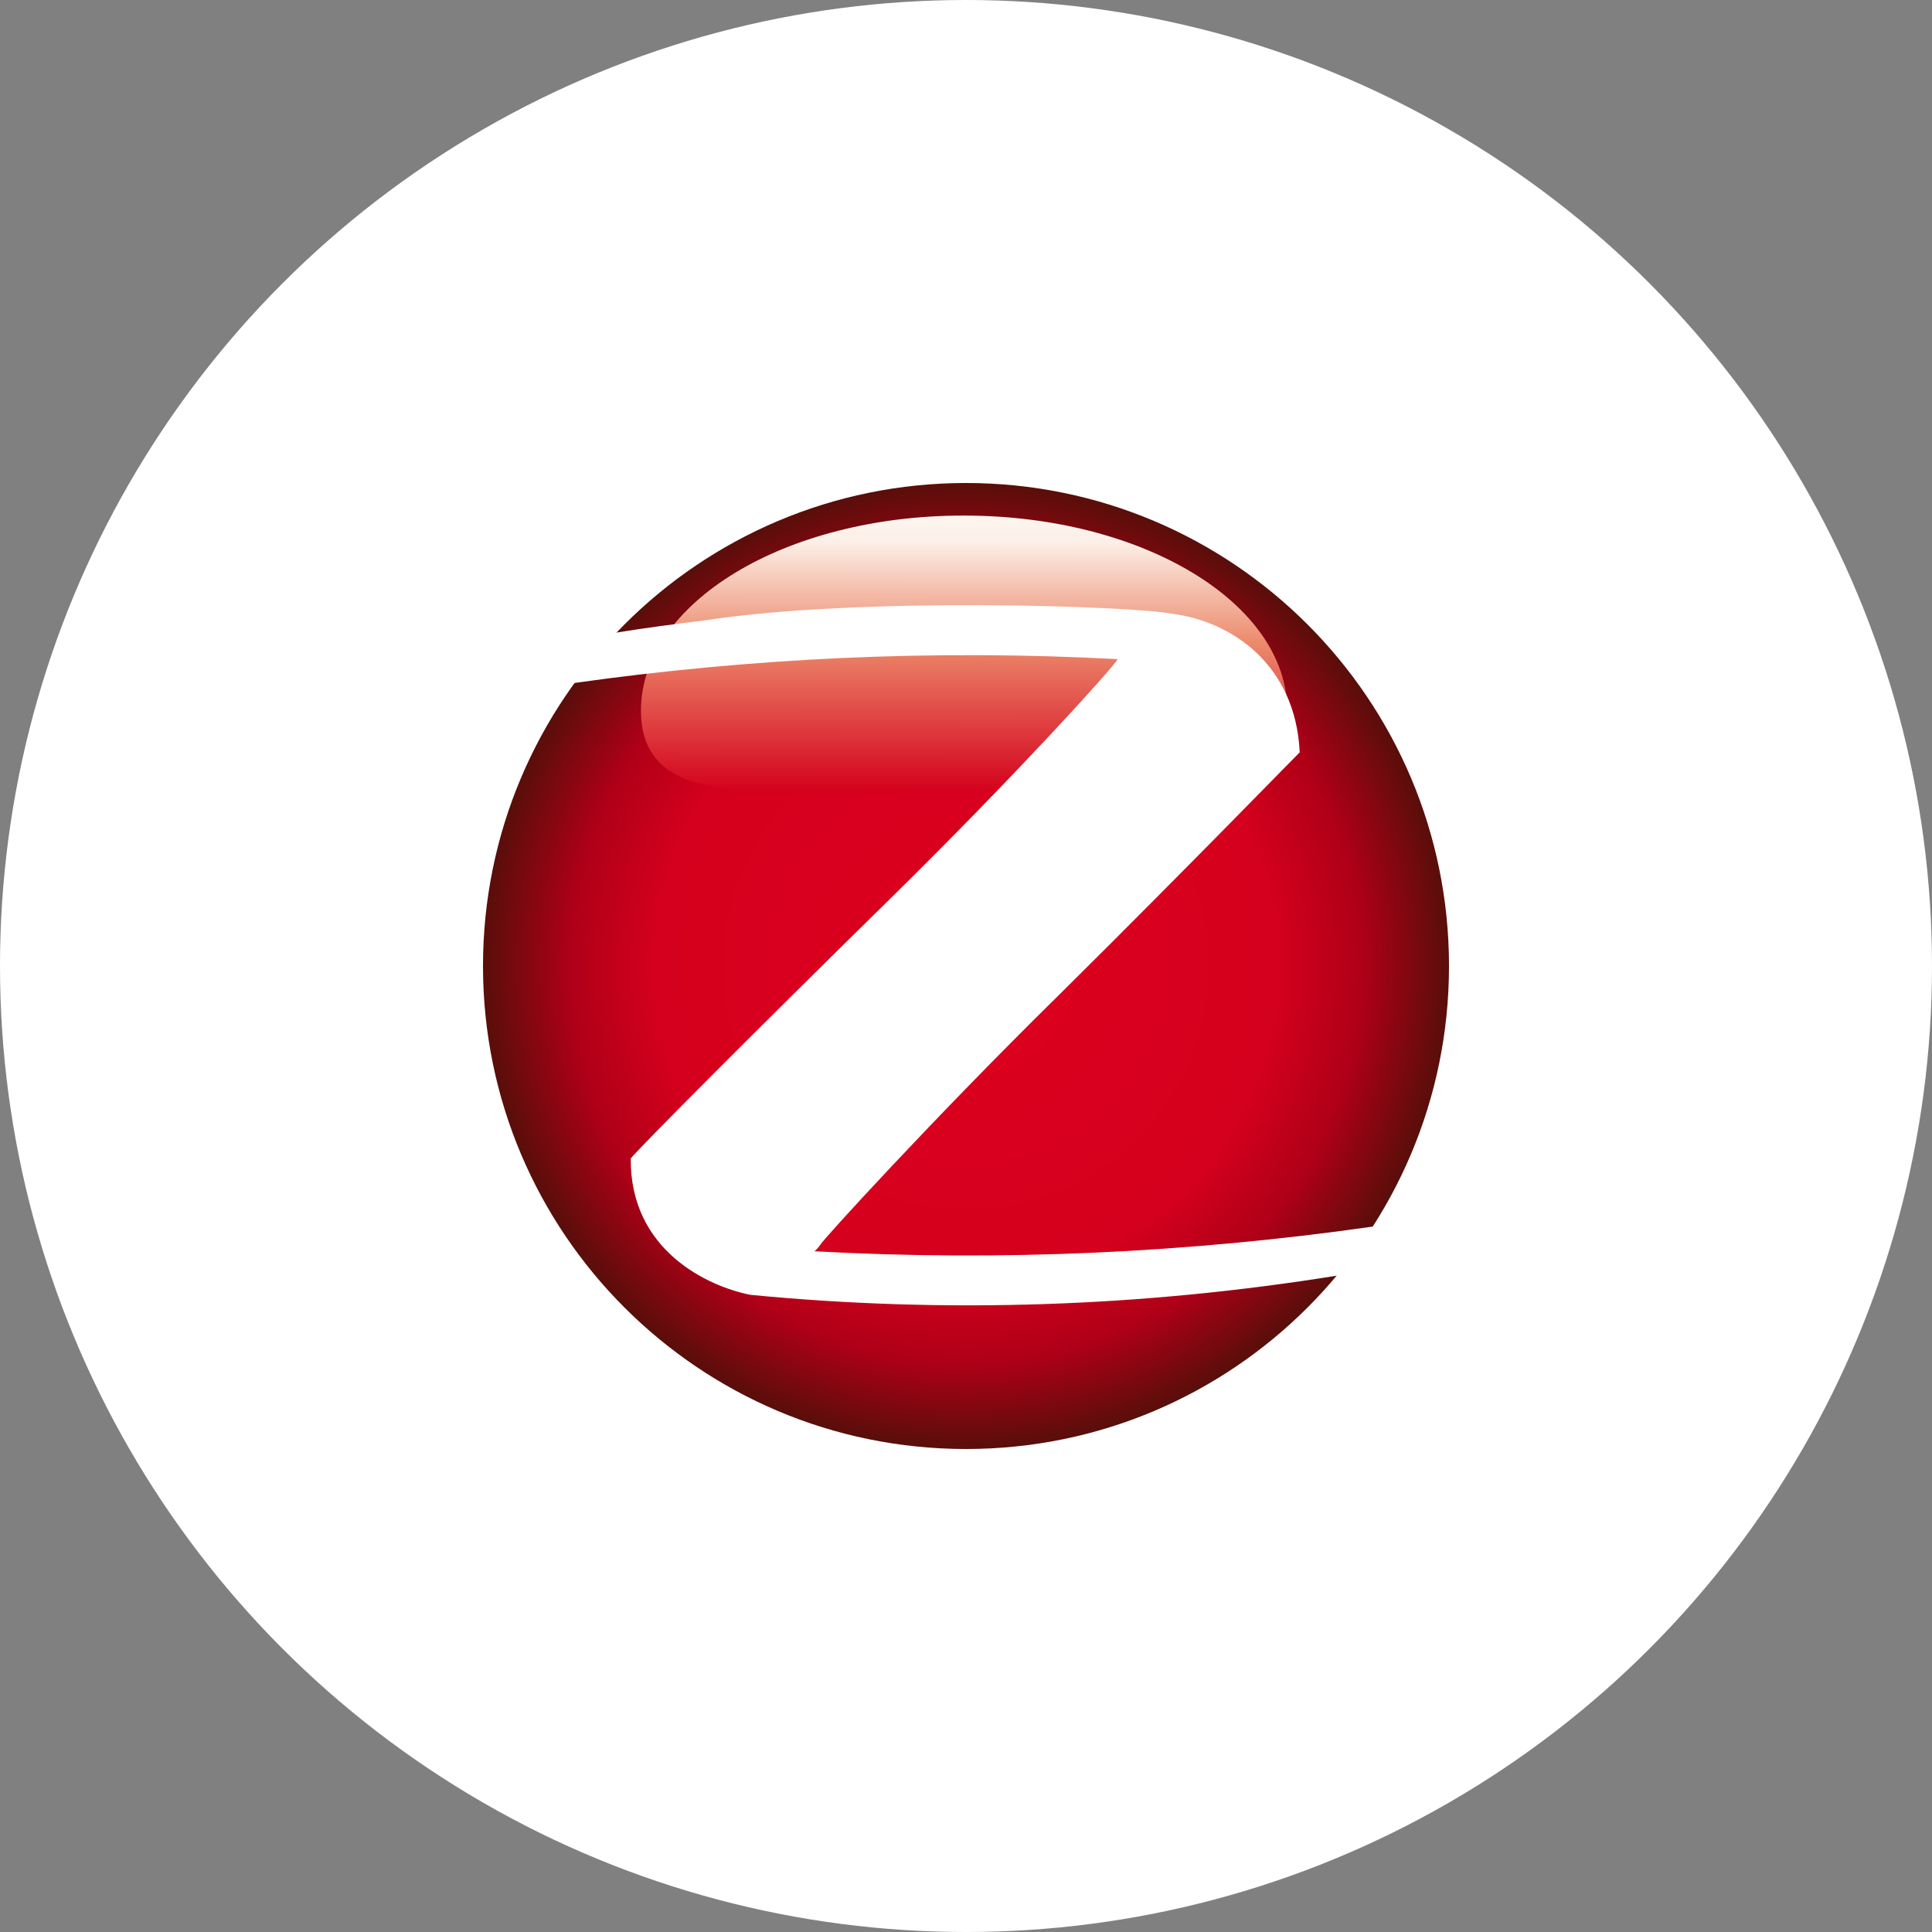
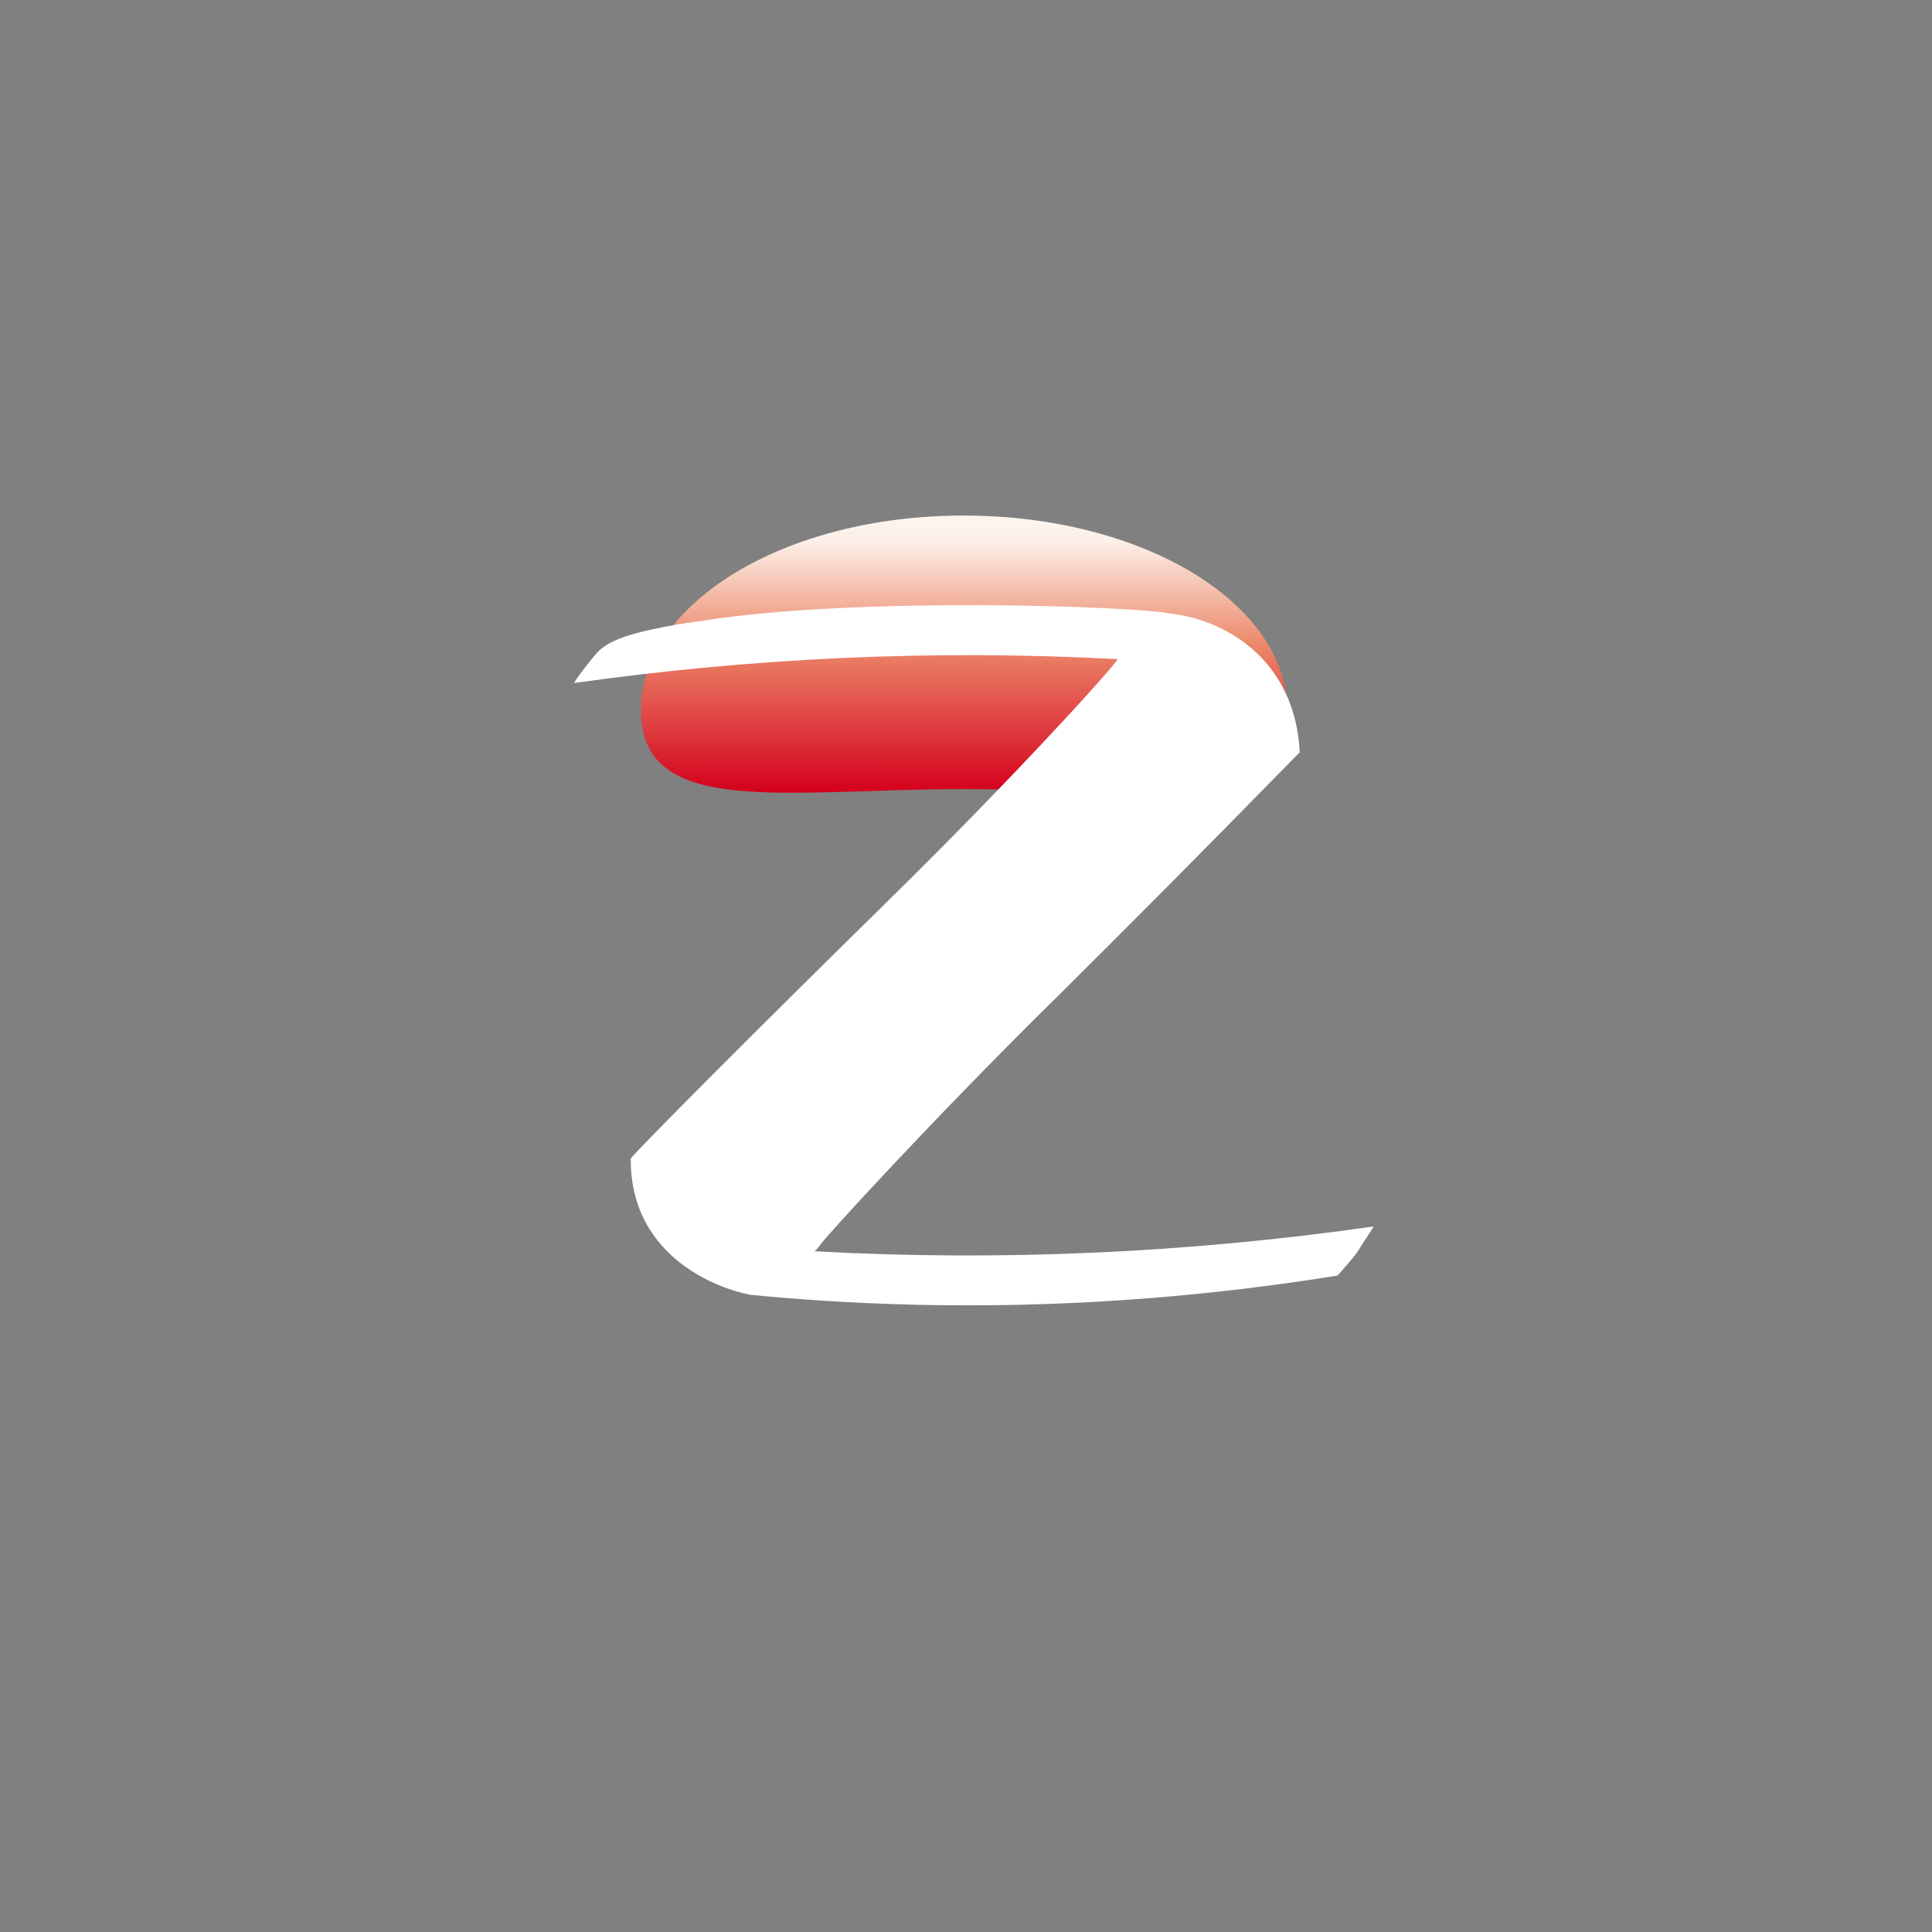
<svg xmlns="http://www.w3.org/2000/svg" width="64" height="64" viewBox="0 0 64 64" fill="none">
  <rect x="0" y="0" width="64" height="64" fill="#808080" stroke="none" />
-   <circle cx="32" cy="32" r="32" fill="white" />
-   <path d="M16 32C16 40.837 23.163 48 32 48C40.837 48 48 40.837 48 32C48 23.163 40.837 16 32 16C23.163 16 16 23.163 16 32Z" fill="url(#paint0_radial_359_7823)" />
  <path d="M21.233 23.542C21.233 27.118 26.027 26.139 31.938 26.139C37.848 26.139 42.642 27.118 42.642 23.542C42.642 19.978 37.848 17.079 31.938 17.079C26.027 17.067 21.233 19.965 21.233 23.542Z" fill="url(#paint1_linear_359_7823)" />
-   <path d="M27.193 41.211C27.168 41.174 30.845 37.12 35.149 32.891C39.416 28.662 43.043 24.922 43.055 24.922C42.917 21.986 40.759 20.568 38.814 20.33C37.584 20.079 28.486 19.752 23.316 20.555C22.35 20.672 21.385 20.799 20.41 20.957C20.372 20.963 19.989 21.361 19.648 21.772C19.299 22.194 18.992 22.629 19.024 22.625C21.968 22.209 24.931 21.933 27.901 21.797C30.939 21.66 33.983 21.672 37.019 21.835C37.082 21.886 33.618 25.726 29.352 29.905C25.11 34.071 21.27 37.923 20.894 38.375C20.869 41.437 23.466 42.617 24.859 42.893C31.322 43.52 37.847 43.296 44.31 42.254C44.31 42.254 44.883 41.608 44.953 41.489C45.022 41.371 45.519 40.627 45.503 40.629C39.304 41.513 33.108 41.787 26.98 41.45C27.114 41.337 27.118 41.299 27.193 41.211Z" fill="white" />
+   <path d="M27.193 41.211C27.168 41.174 30.845 37.12 35.149 32.891C39.416 28.662 43.043 24.922 43.055 24.922C42.917 21.986 40.759 20.568 38.814 20.33C37.584 20.079 28.486 19.752 23.316 20.555C20.372 20.963 19.989 21.361 19.648 21.772C19.299 22.194 18.992 22.629 19.024 22.625C21.968 22.209 24.931 21.933 27.901 21.797C30.939 21.66 33.983 21.672 37.019 21.835C37.082 21.886 33.618 25.726 29.352 29.905C25.11 34.071 21.27 37.923 20.894 38.375C20.869 41.437 23.466 42.617 24.859 42.893C31.322 43.52 37.847 43.296 44.31 42.254C44.31 42.254 44.883 41.608 44.953 41.489C45.022 41.371 45.519 40.627 45.503 40.629C39.304 41.513 33.108 41.787 26.98 41.45C27.114 41.337 27.118 41.299 27.193 41.211Z" fill="white" />
  <defs>
    <radialGradient id="paint0_radial_359_7823" cx="0" cy="0" r="1" gradientUnits="userSpaceOnUse" gradientTransform="translate(32 32) scale(16)">
      <stop stop-color="#DC001F" />
      <stop offset="0.642" stop-color="#D5001D" />
      <stop offset="0.824" stop-color="#AE0017" />
      <stop offset="1" stop-color="#590E0A" />
    </radialGradient>
    <linearGradient id="paint1_linear_359_7823" x1="31.915" y1="26.262" x2="31.919" y2="16.902" gradientUnits="userSpaceOnUse">
      <stop stop-color="#D4001C" />
      <stop offset="0.531" stop-color="#EC8A6C" />
      <stop offset="0.888" stop-color="#FCEFE7" />
      <stop offset="1" stop-color="#FDF7F1" />
    </linearGradient>
  </defs>
</svg>